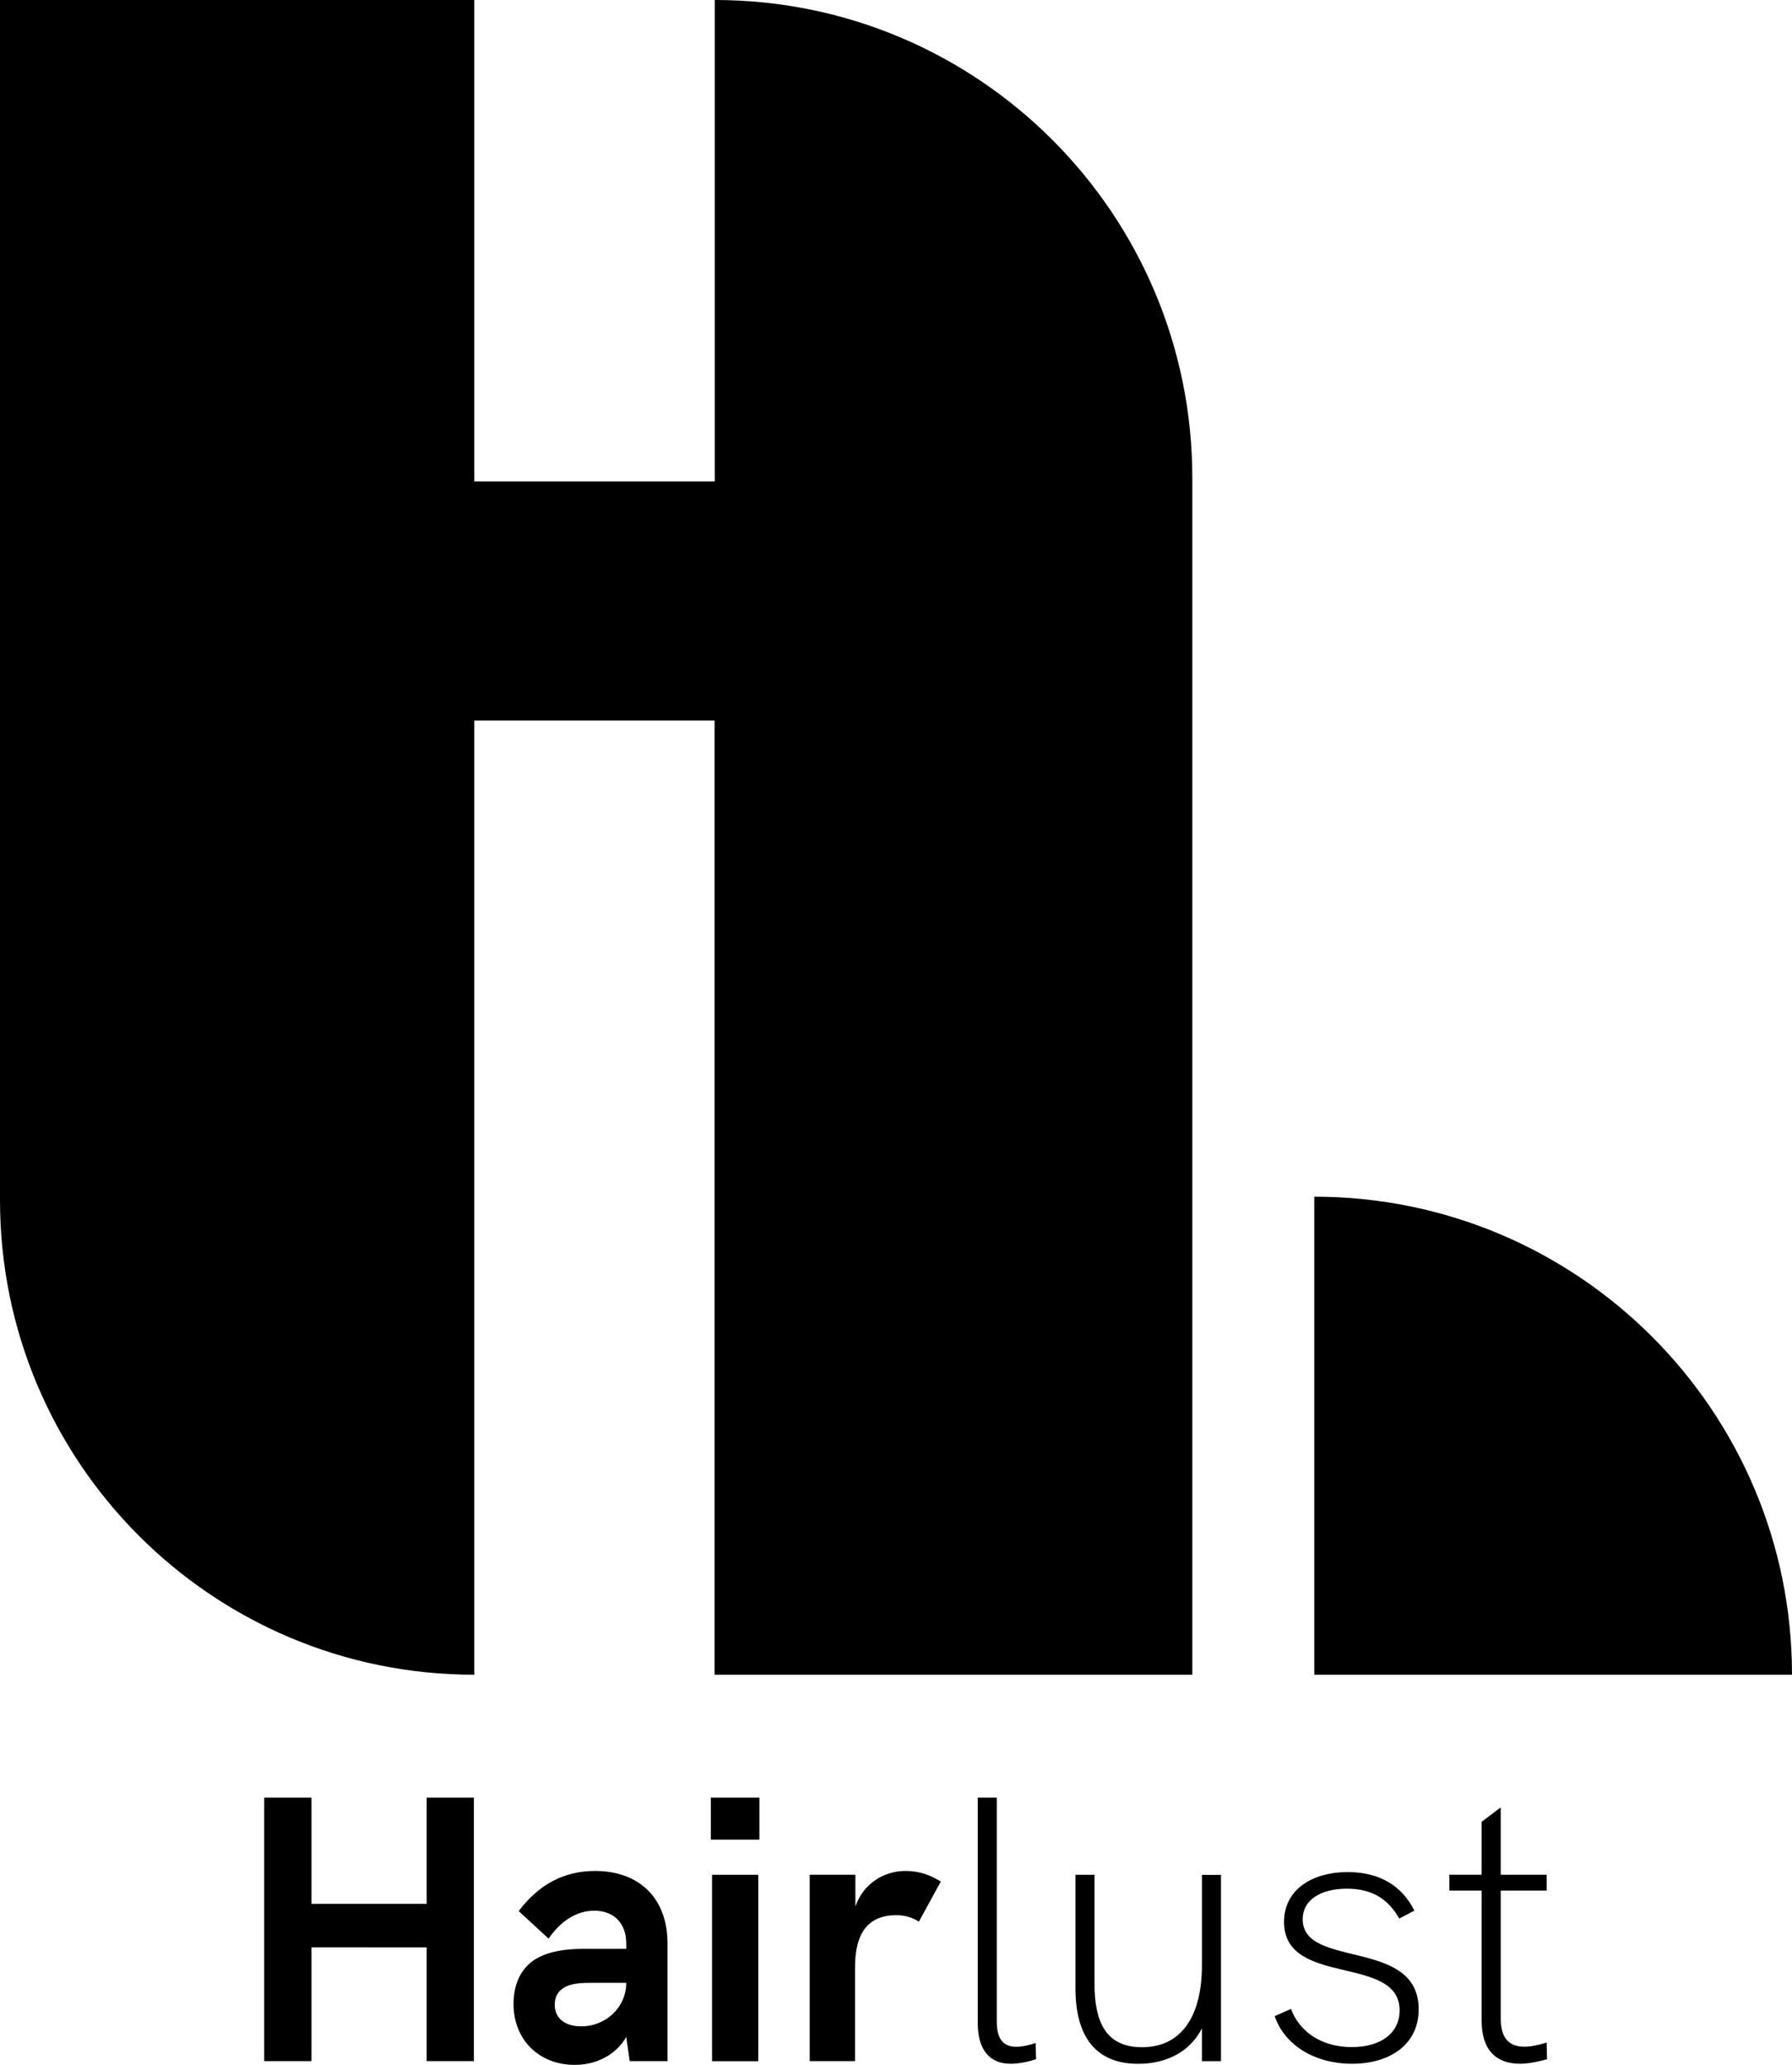
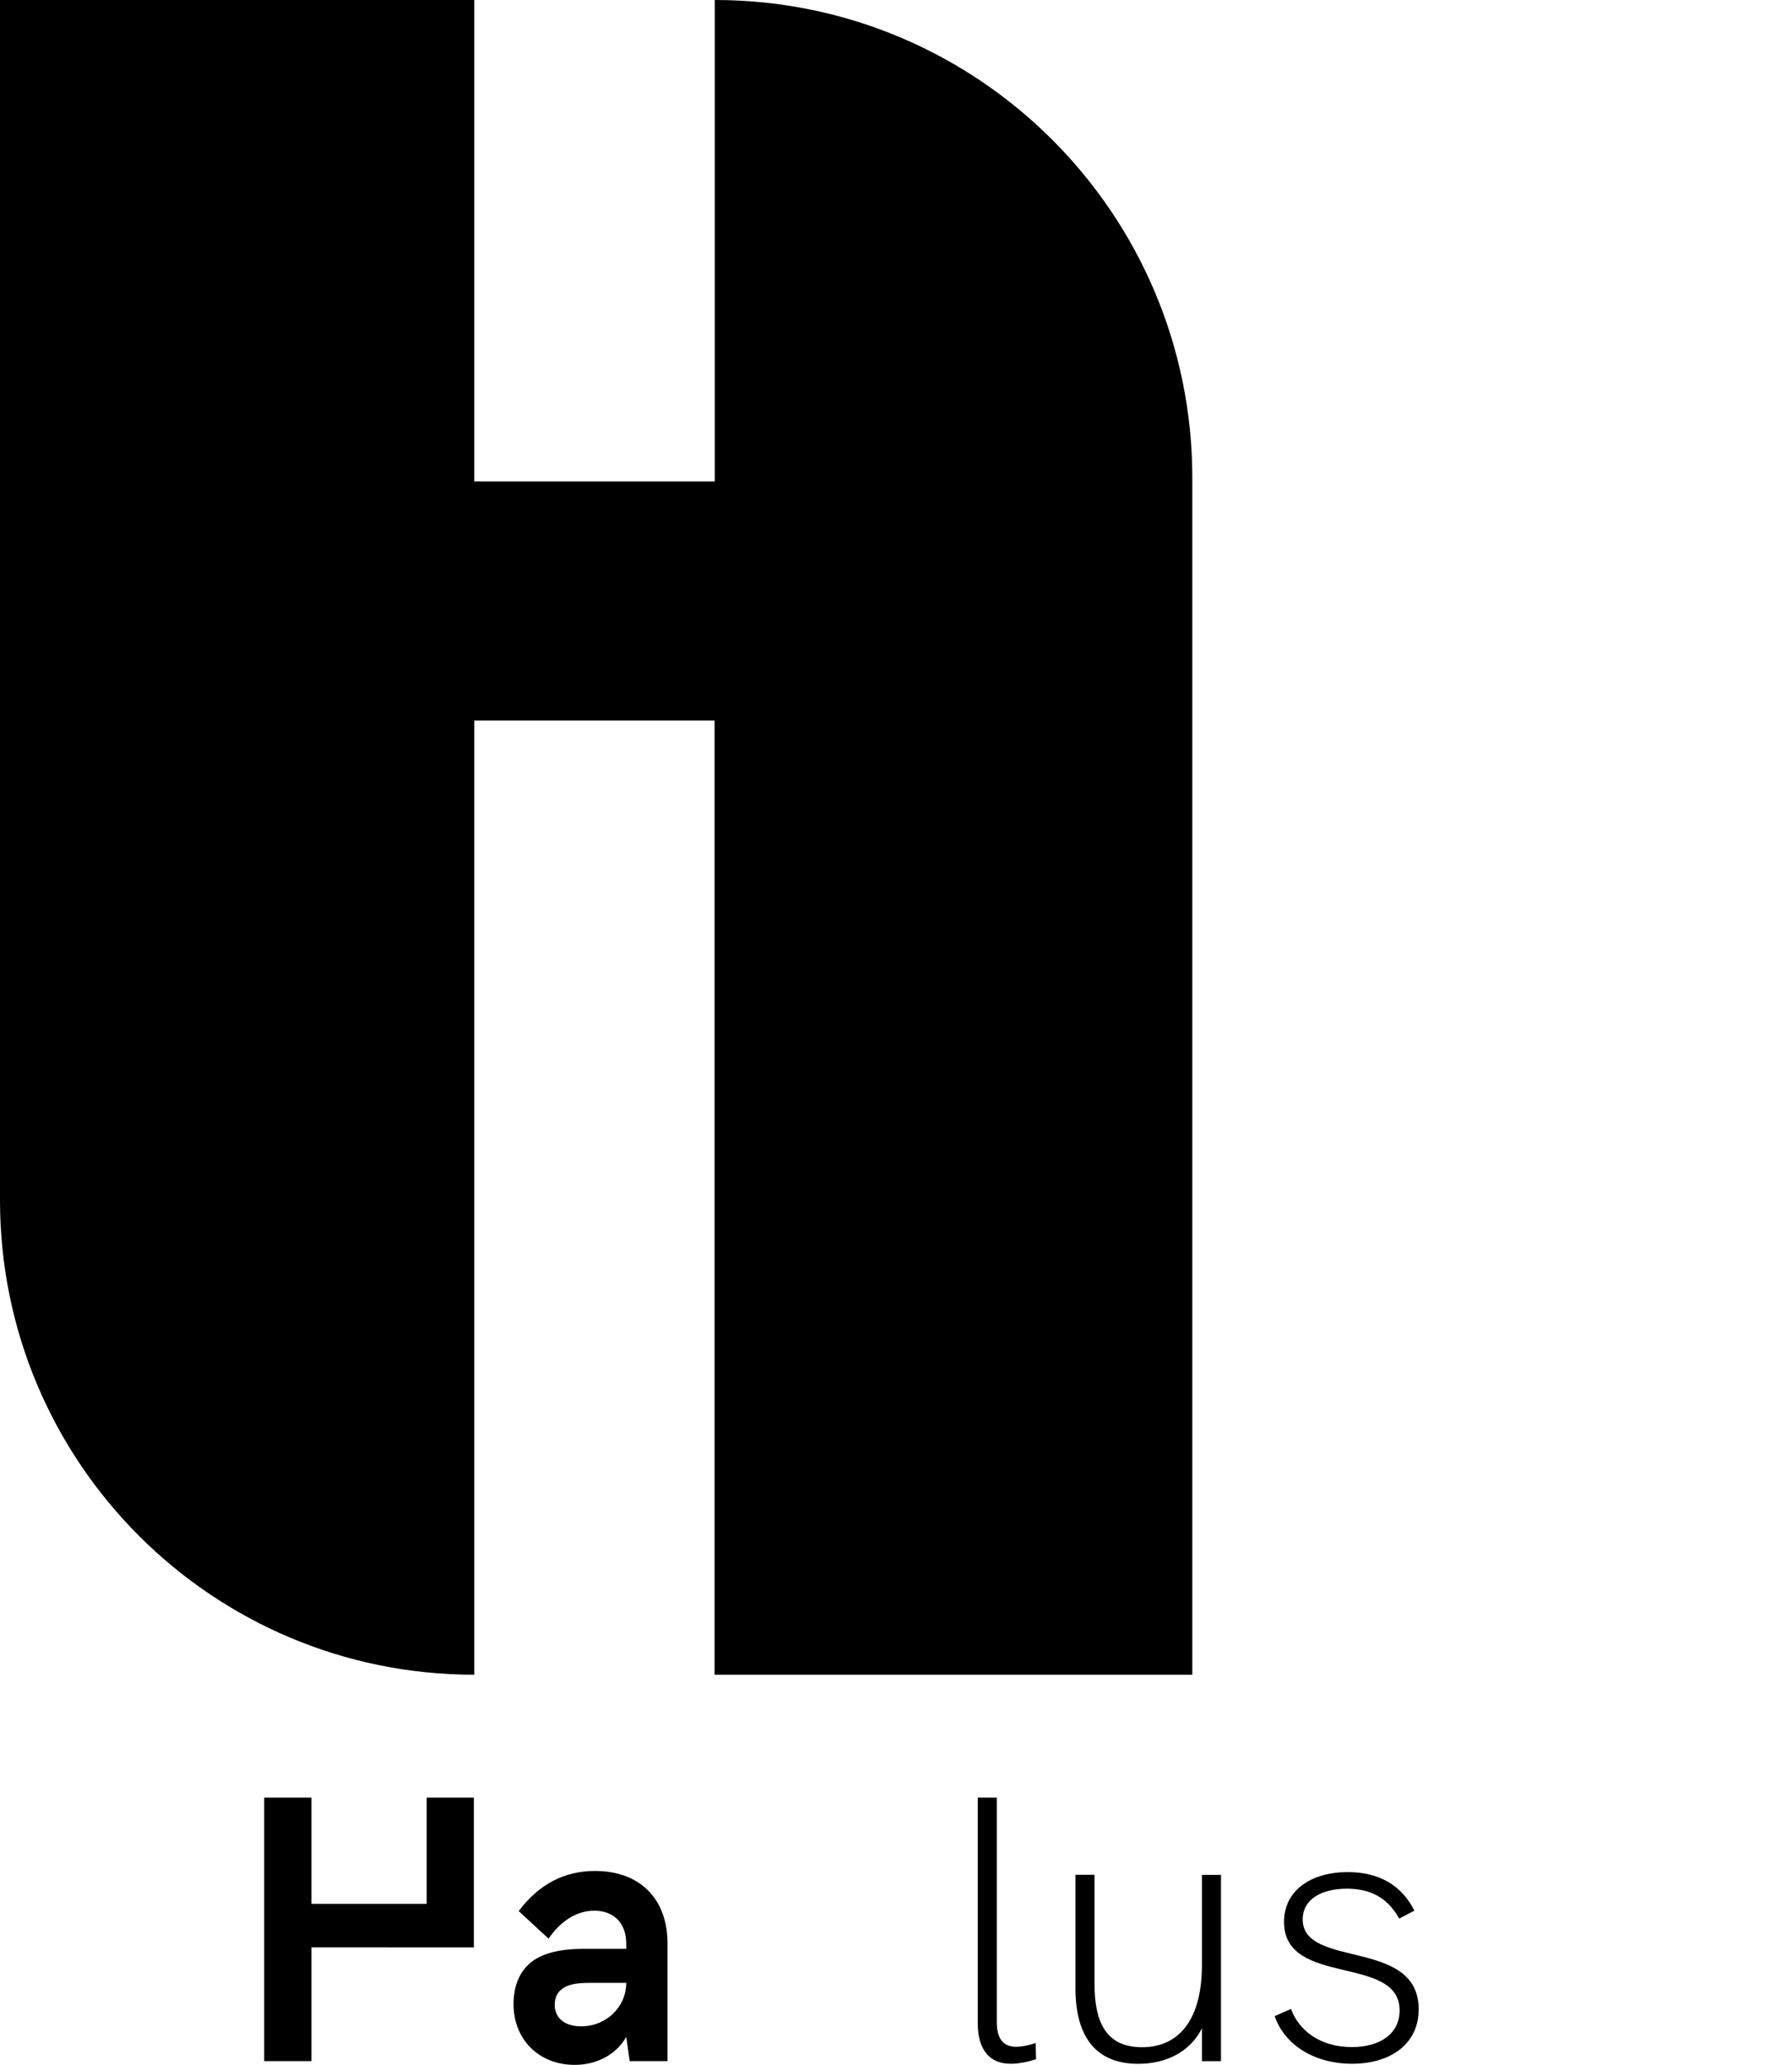
<svg xmlns="http://www.w3.org/2000/svg" version="1.1" id="Layer_1" x="0px" y="0px" viewBox="0 0 2387.6 2749.5" style="enable-background:new 0 0 2387.6 2749.5;" xml:space="preserve">
  <g>
    <g id="Layer_2_6_">
      <g>
        <g>
          <path d="M952.4,0L952.4,0v641H631.9V0H0v1598c0,349.1,282.8,631.9,631.9,631.9l0,0V959.4h320.2v1270.5h636.5V636.5      C1588.6,284.9,1303.9,0,952.4,0z" />
-           <path d="M1751.1,1593.4L1751.1,1593.4v636.5h636.5l0,0C2387.6,1878.4,2102.6,1593.4,1751.1,1593.4z" />
        </g>
      </g>
    </g>
    <g>
-       <path d="M352,2393.6H415V2535h153.5v-141.4h62.9v350.8h-62.9v-151.5H415v151.5H352V2393.6z" />
+       <path d="M352,2393.6H415V2535h153.5v-141.4h62.9v350.8v-151.5H415v151.5H352V2393.6z" />
      <path d="M889.4,2587.9v156.5H839l-4.6-32.2c-13.3,23.2-38.9,37.2-68.7,37.2c-47.6,0-81.5-33.7-81.5-81c0-29.2,11.9-51.3,33.9-62.4    c15.1-7.6,34.4-11.1,60-11.1h56.3v-7c0-27.2-16.5-43.8-42.6-43.8c-22.9,0-44.4,13.1-60.9,37.2l-39.8-36.7    c27-35.7,60.5-53.4,101.7-53.4C852.3,2491.2,889.4,2528,889.4,2587.9z M834.4,2640.2h-49c-18.8,0-29.8,2.5-37.1,8.6    c-6,4.5-9.2,11.6-9.2,20.6c0,17.6,13.3,28.7,35.3,28.7C807.4,2698.1,834.4,2672.5,834.4,2640.2z" />
-       <path d="M947.1,2393.6h64.7v55.9h-64.7V2393.6z M948.7,2496.3h61.6v248.2h-61.6V2496.3z" />
-       <path d="M1253.5,2505.3l-29.2,53.4c-8.6-5.5-18.1-8.6-30.2-8.6c-36.7,0-54.9,22.7-54.9,69.5v124.8h-60.4v-248.2h60.9v42.3    c10.6-30.7,38.3-47.3,66.4-47.3C1222.8,2491.2,1237.4,2495.3,1253.5,2505.3z" />
      <path d="M1302.7,2693.6v-300h25.4v298.5c0,21.6,7.8,33.2,25.9,33.2c7.8,0,17.1-2,25.9-5l0.5,21.6c-10.9,3.5-23.3,6-33.7,6    C1319.3,2748,1302.7,2730.3,1302.7,2693.6z" />
      <path d="M1626.8,2496.3v248.2h-25.4v-43.8c-16.1,32.2-48.7,47.3-85,47.3c-56,0-83.5-35.7-83.5-100.7v-151h25.4v145    c0,49.3,14,84.6,63.3,84.6c51.8,0,79.8-40.3,79.8-109.2v-120.3H1626.8z" />
      <path d="M1698.3,2684.5l21.8-9.6c10.4,28.7,38.9,50.8,80.9,50.8c38.9,0,63.8-18.6,63.8-48.8c0-75-154-30.7-154-117.8    c0-42.3,36.3-66.4,85-66.4c41,0,71.5,17.1,88.7,51.3l-20.2,10.6c-14-24.7-34.7-39.8-69.5-39.8c-34.2,0-59.1,14.1-59.1,40.8    c0,66.4,154.5,24.2,154.5,119.8c0,47.3-38.9,72.5-88.7,72.5S1711.8,2723.3,1698.3,2684.5z" />
-       <path d="M2061.2,2741.9c-13,3.5-25.4,6-35.8,6c-31.1,0-51.3-17.1-51.3-57.4v-173.2h-43v-21.1h43v-70.5l25.4-19.1v89.6h61.2v21.1    h-61.2v170.1c0,26.2,10.9,37.8,31.6,37.8c8.3,0,18.1-2,29.6-5.5L2061.2,2741.9z" />
    </g>
  </g>
</svg>